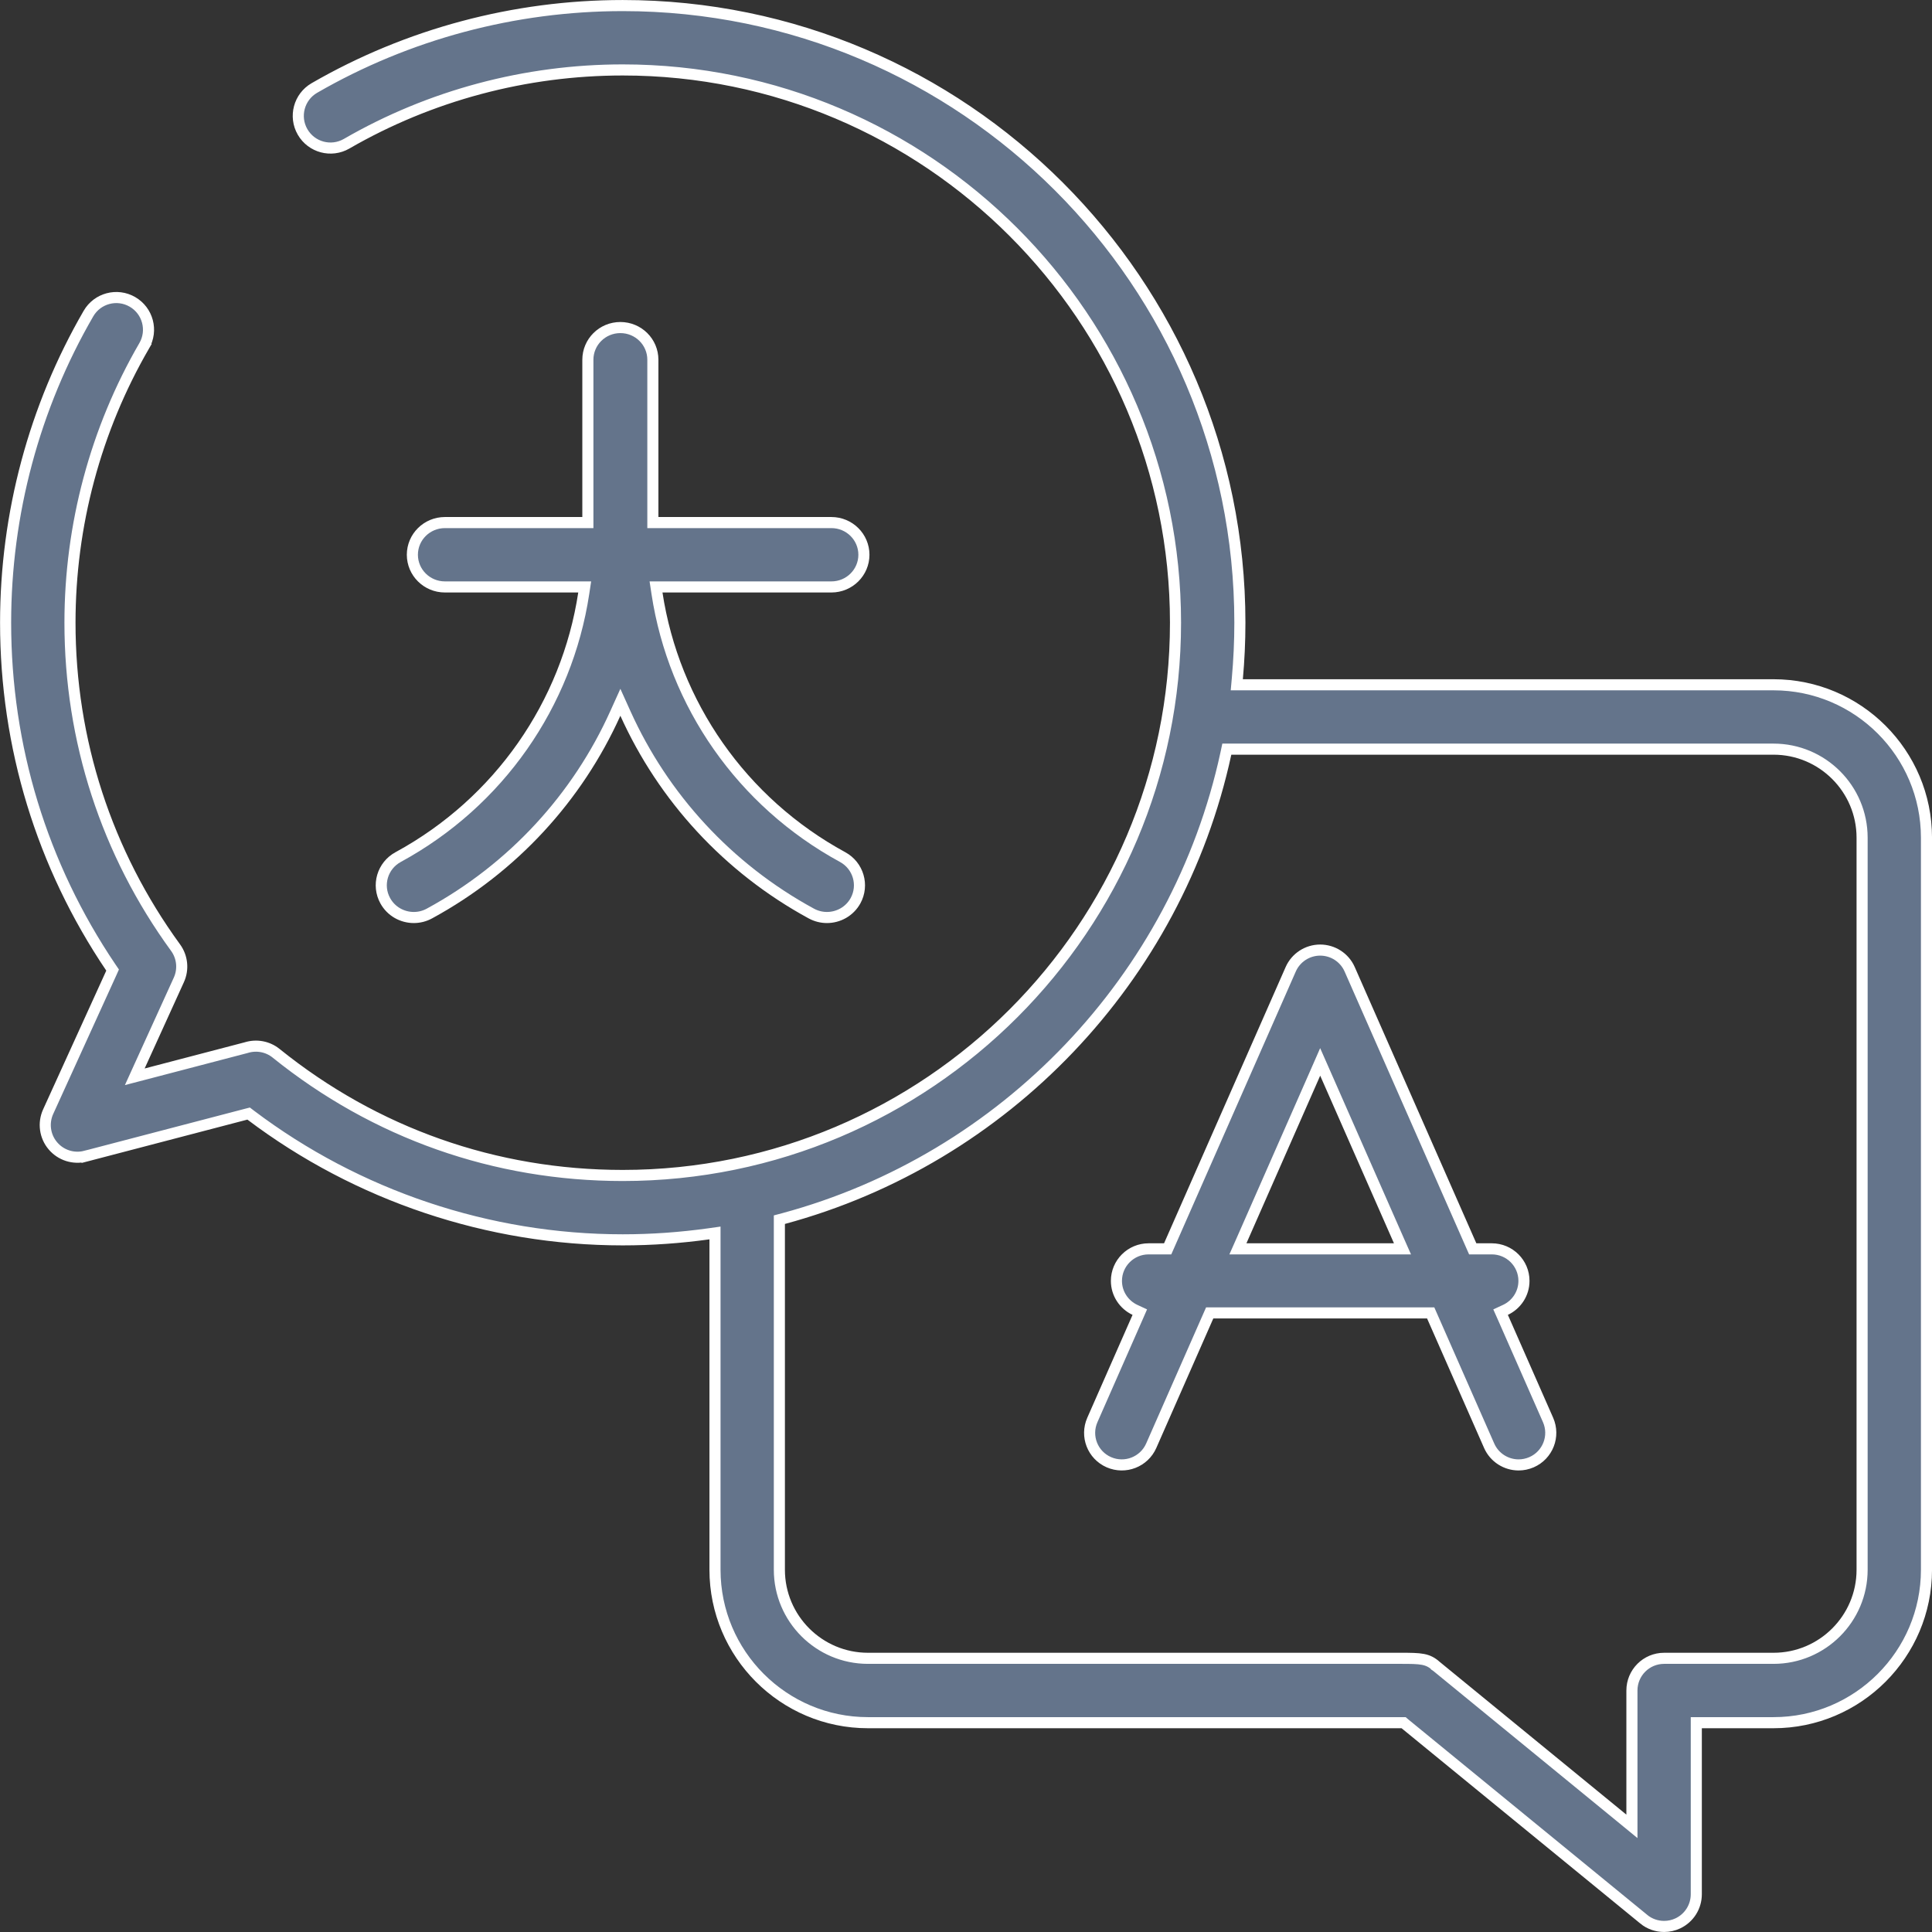
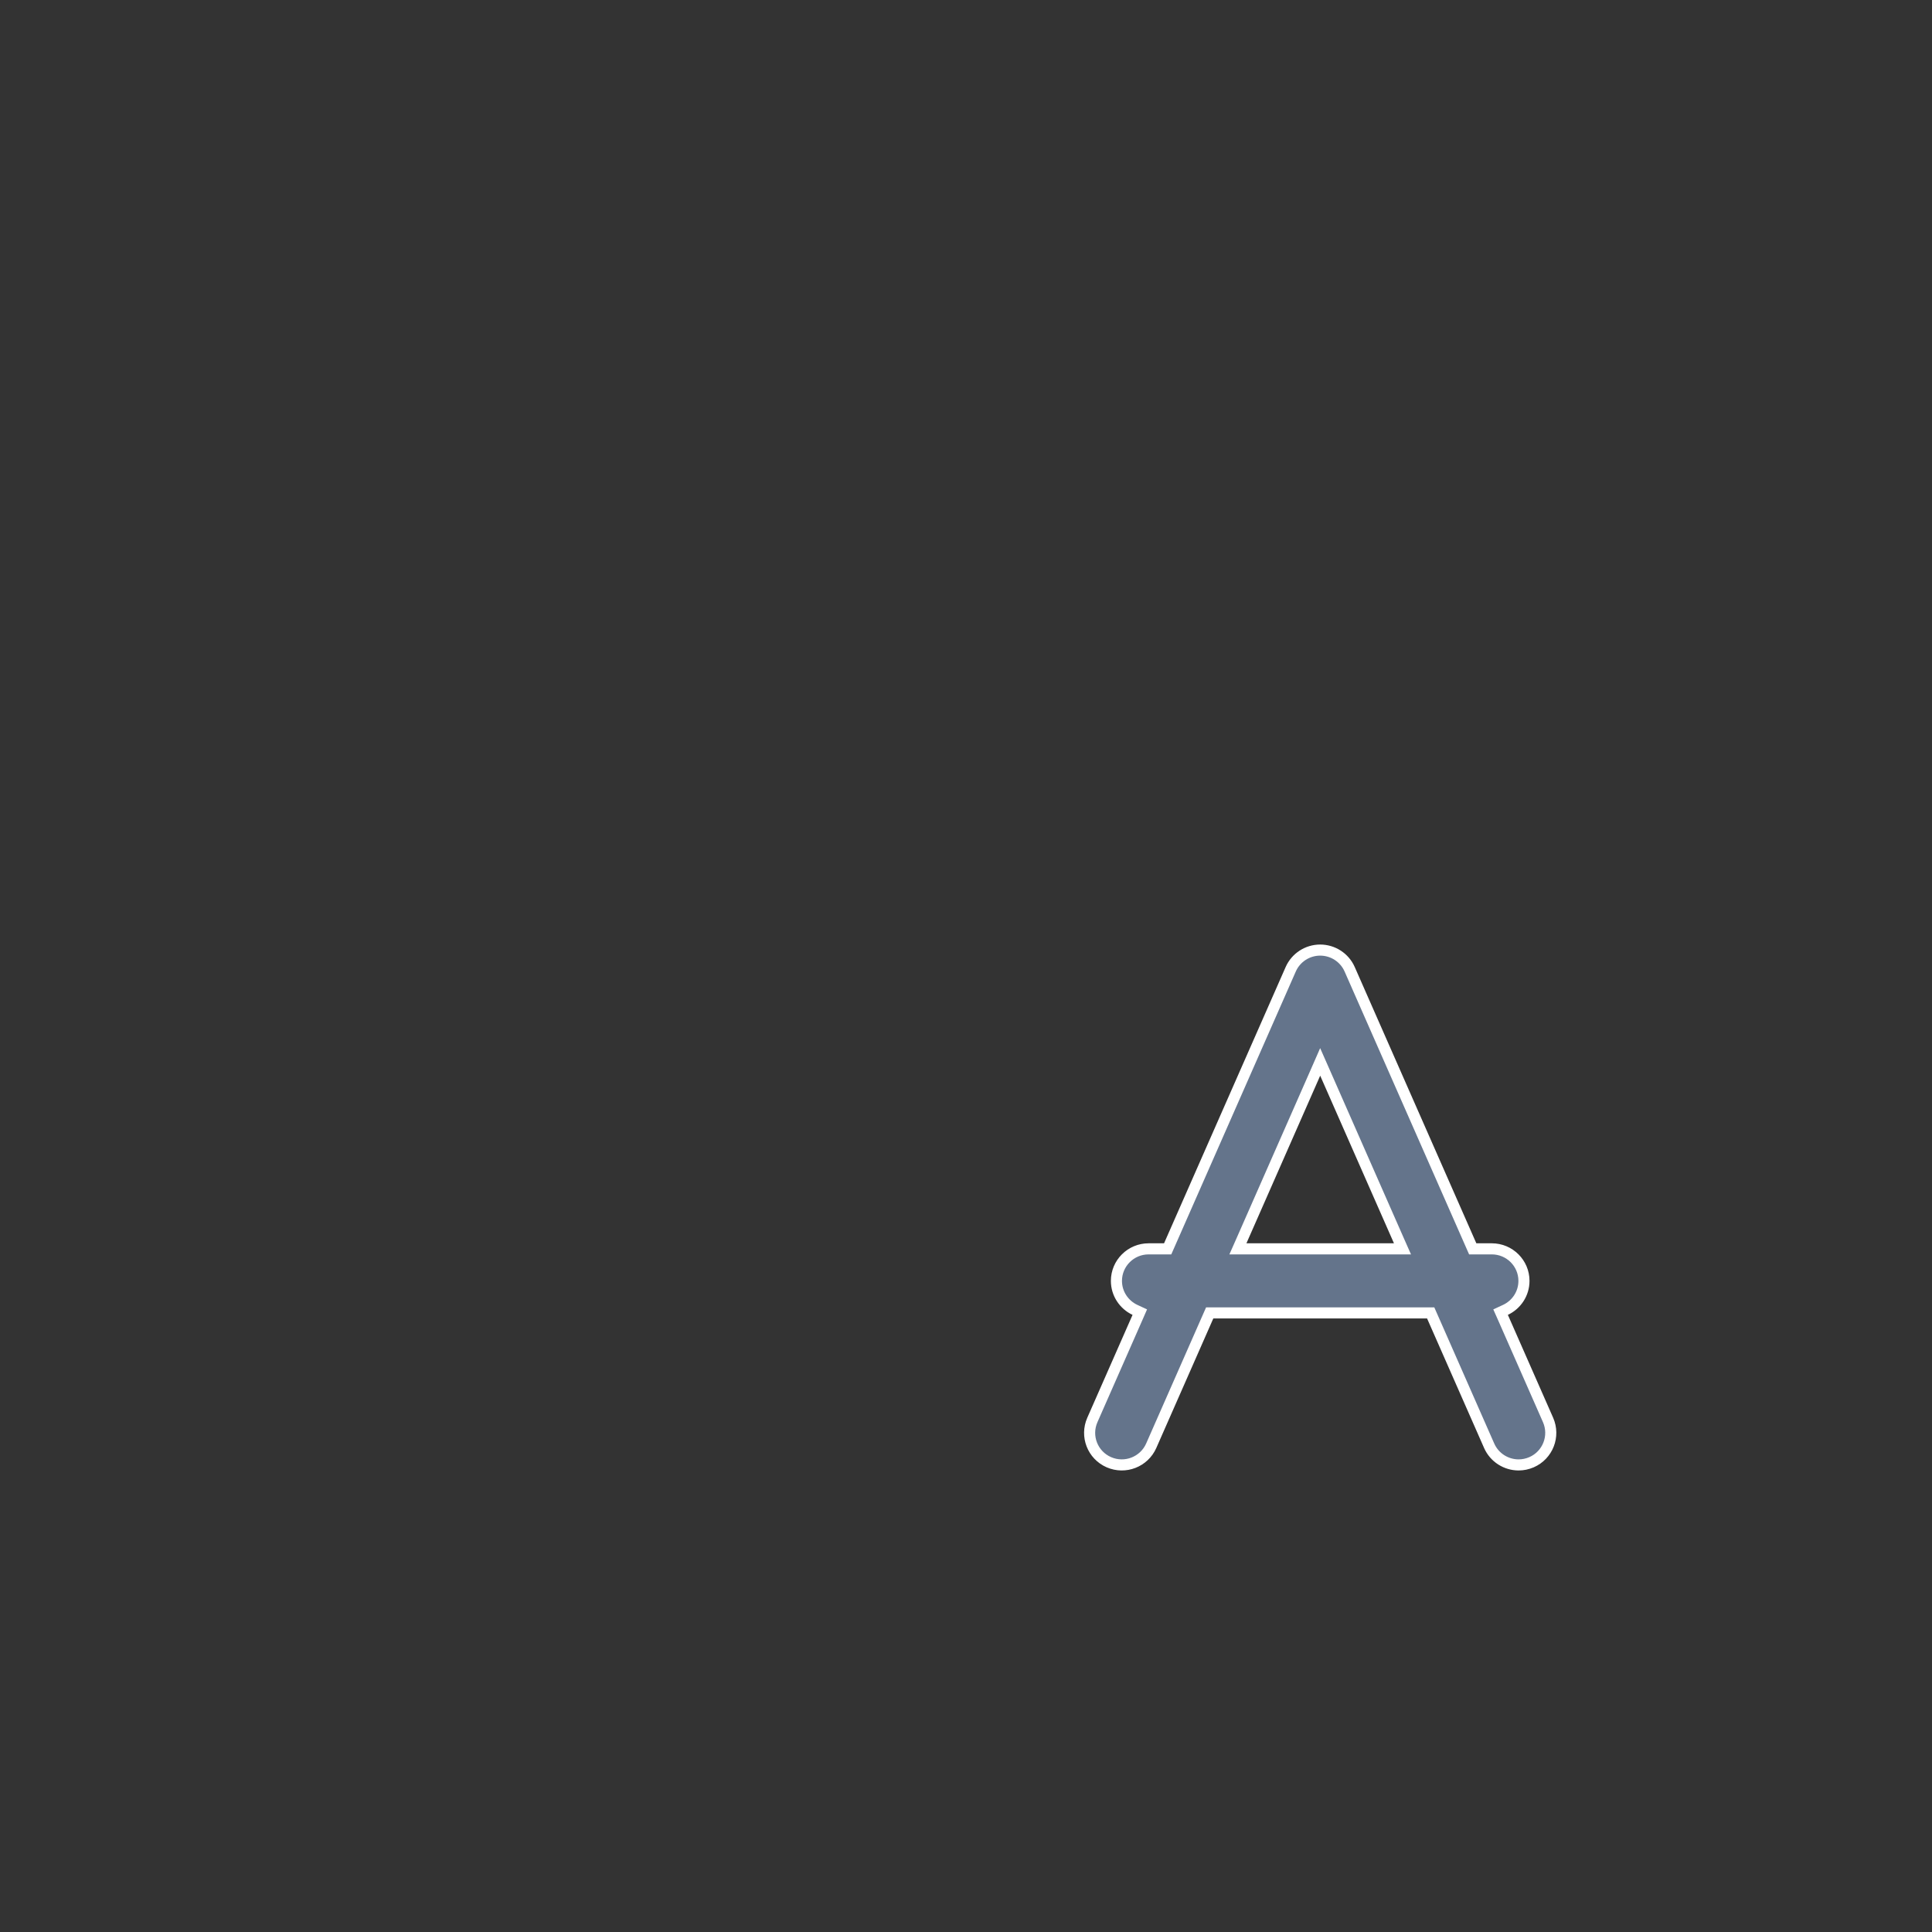
<svg xmlns="http://www.w3.org/2000/svg" width="50" height="50" viewBox="0 0 50 50" fill="none">
  <rect x="0" y="0" width="50" height="50" fill="#333333" stroke="none" />
-   <path d="M3.731 8.951C2.474 11.118 1.811 13.596 1.811 16.115C1.811 19.161 2.756 22.07 4.544 24.525C4.721 24.769 4.753 25.087 4.628 25.361L4.628 25.361L3.613 27.592L3.488 27.867L3.78 27.791L6.372 27.113L6.372 27.113L6.378 27.111C6.64 27.031 6.928 27.083 7.145 27.258C9.712 29.327 12.815 30.421 16.116 30.421C24.005 30.421 30.422 24.004 30.422 16.115C30.422 8.227 24.005 1.81 16.116 1.81C13.603 1.81 11.132 2.47 8.97 3.72C8.571 3.95 8.062 3.814 7.831 3.415C7.601 3.017 7.738 2.507 8.136 2.277L8.136 2.277C10.551 0.882 13.311 0.144 16.116 0.144C24.923 0.144 32.088 7.309 32.088 16.115C32.088 16.604 32.065 17.088 32.022 17.565L32.008 17.722H32.165H45.899C48.082 17.722 49.857 19.497 49.857 21.68V40.625C49.857 42.807 48.082 44.583 45.899 44.583H44.044H43.9V44.727V49.023C43.9 49.346 43.715 49.638 43.424 49.776C43.31 49.83 43.189 49.856 43.067 49.856C42.878 49.856 42.691 49.793 42.54 49.669L42.54 49.668L36.364 44.616L36.325 44.583H36.273H22.462C20.279 44.583 18.504 42.807 18.504 40.625V32.074V31.909L18.34 31.932C17.613 32.033 16.871 32.087 16.116 32.087C12.648 32.087 9.25 30.945 6.49 28.861L6.435 28.819L6.368 28.836L2.215 29.922L2.251 30.061L2.215 29.922C1.903 30.003 1.574 29.898 1.367 29.652C1.16 29.407 1.113 29.064 1.246 28.771L1.246 28.771L2.881 25.179L2.914 25.105L2.869 25.039C1.085 22.398 0.145 19.325 0.145 16.115C0.145 13.302 0.886 10.536 2.289 8.116C2.52 7.717 3.03 7.582 3.428 7.813C3.826 8.043 3.962 8.553 3.731 8.951ZM3.731 8.951L3.855 9.023L3.731 8.951ZM42 47.074L42.234 47.266V46.963V43.75C42.234 43.29 42.607 42.917 43.067 42.917H45.899C47.164 42.917 48.191 41.889 48.191 40.625V21.68C48.191 20.416 47.164 19.388 45.899 19.388H31.866H31.75L31.726 19.501C30.462 25.335 26.001 29.991 20.276 31.537L20.17 31.565V31.675V40.625C20.17 41.889 21.198 42.917 22.462 42.917H36.246C36.513 42.917 36.686 42.918 36.826 42.945C36.956 42.97 37.057 43.019 37.171 43.122L37.171 43.123L37.177 43.127L42 47.074Z" fill="#64748B" stroke="white" stroke-width="0.287" />
  <path d="M38.962 33.899L38.835 33.958L38.892 34.086L40.064 36.749C40.248 37.169 40.057 37.658 39.636 37.842C39.527 37.889 39.414 37.912 39.302 37.912C38.981 37.912 38.676 37.726 38.539 37.415V37.415L37.064 34.064L37.026 33.978H36.933H31.401H31.307L31.269 34.064L29.794 37.415C29.609 37.835 29.118 38.026 28.697 37.842C28.276 37.658 28.085 37.169 28.27 36.749L29.442 34.086L29.498 33.958L29.371 33.899C29.089 33.766 28.893 33.48 28.893 33.149C28.893 32.692 29.266 32.32 29.726 32.32H30.125H30.219L30.257 32.234L33.404 25.084C33.537 24.783 33.836 24.588 34.166 24.588C34.497 24.588 34.796 24.783 34.929 25.084V25.084L38.076 32.234L38.114 32.32H38.208H38.607C39.068 32.32 39.44 32.692 39.44 33.149C39.44 33.48 39.245 33.766 38.962 33.899ZM32.126 32.119L32.037 32.32H32.257H36.076H36.296L36.207 32.119L34.298 27.781L34.166 27.482L34.035 27.781L32.126 32.119Z" fill="#64748B" stroke="white" stroke-width="0.287" />
-   <path d="M16.186 18.465L16.055 18.175L15.924 18.465C14.949 20.628 13.281 22.463 11.113 23.642C10.985 23.712 10.846 23.745 10.709 23.745C10.411 23.745 10.123 23.588 9.971 23.312C9.748 22.909 9.896 22.403 10.304 22.181C12.914 20.762 14.671 18.224 15.107 15.355L15.132 15.19H14.965H11.514C11.048 15.19 10.672 14.816 10.672 14.357C10.672 13.898 11.048 13.524 11.514 13.524H15.07H15.214V13.38V9.31C15.214 8.851 15.589 8.477 16.055 8.477C16.521 8.477 16.896 8.851 16.896 9.31V13.38V13.524H17.04H21.517C21.982 13.524 22.358 13.898 22.358 14.357C22.358 14.816 21.982 15.19 21.517 15.19H17.145H16.978L17.003 15.355C17.44 18.224 19.197 20.761 21.807 22.181C22.214 22.403 22.362 22.909 22.14 23.312C21.987 23.588 21.699 23.745 21.401 23.745C21.264 23.745 21.126 23.712 20.997 23.642C18.829 22.463 17.162 20.628 16.186 18.465Z" fill="#64748B" stroke="white" stroke-width="0.287" />
</svg>